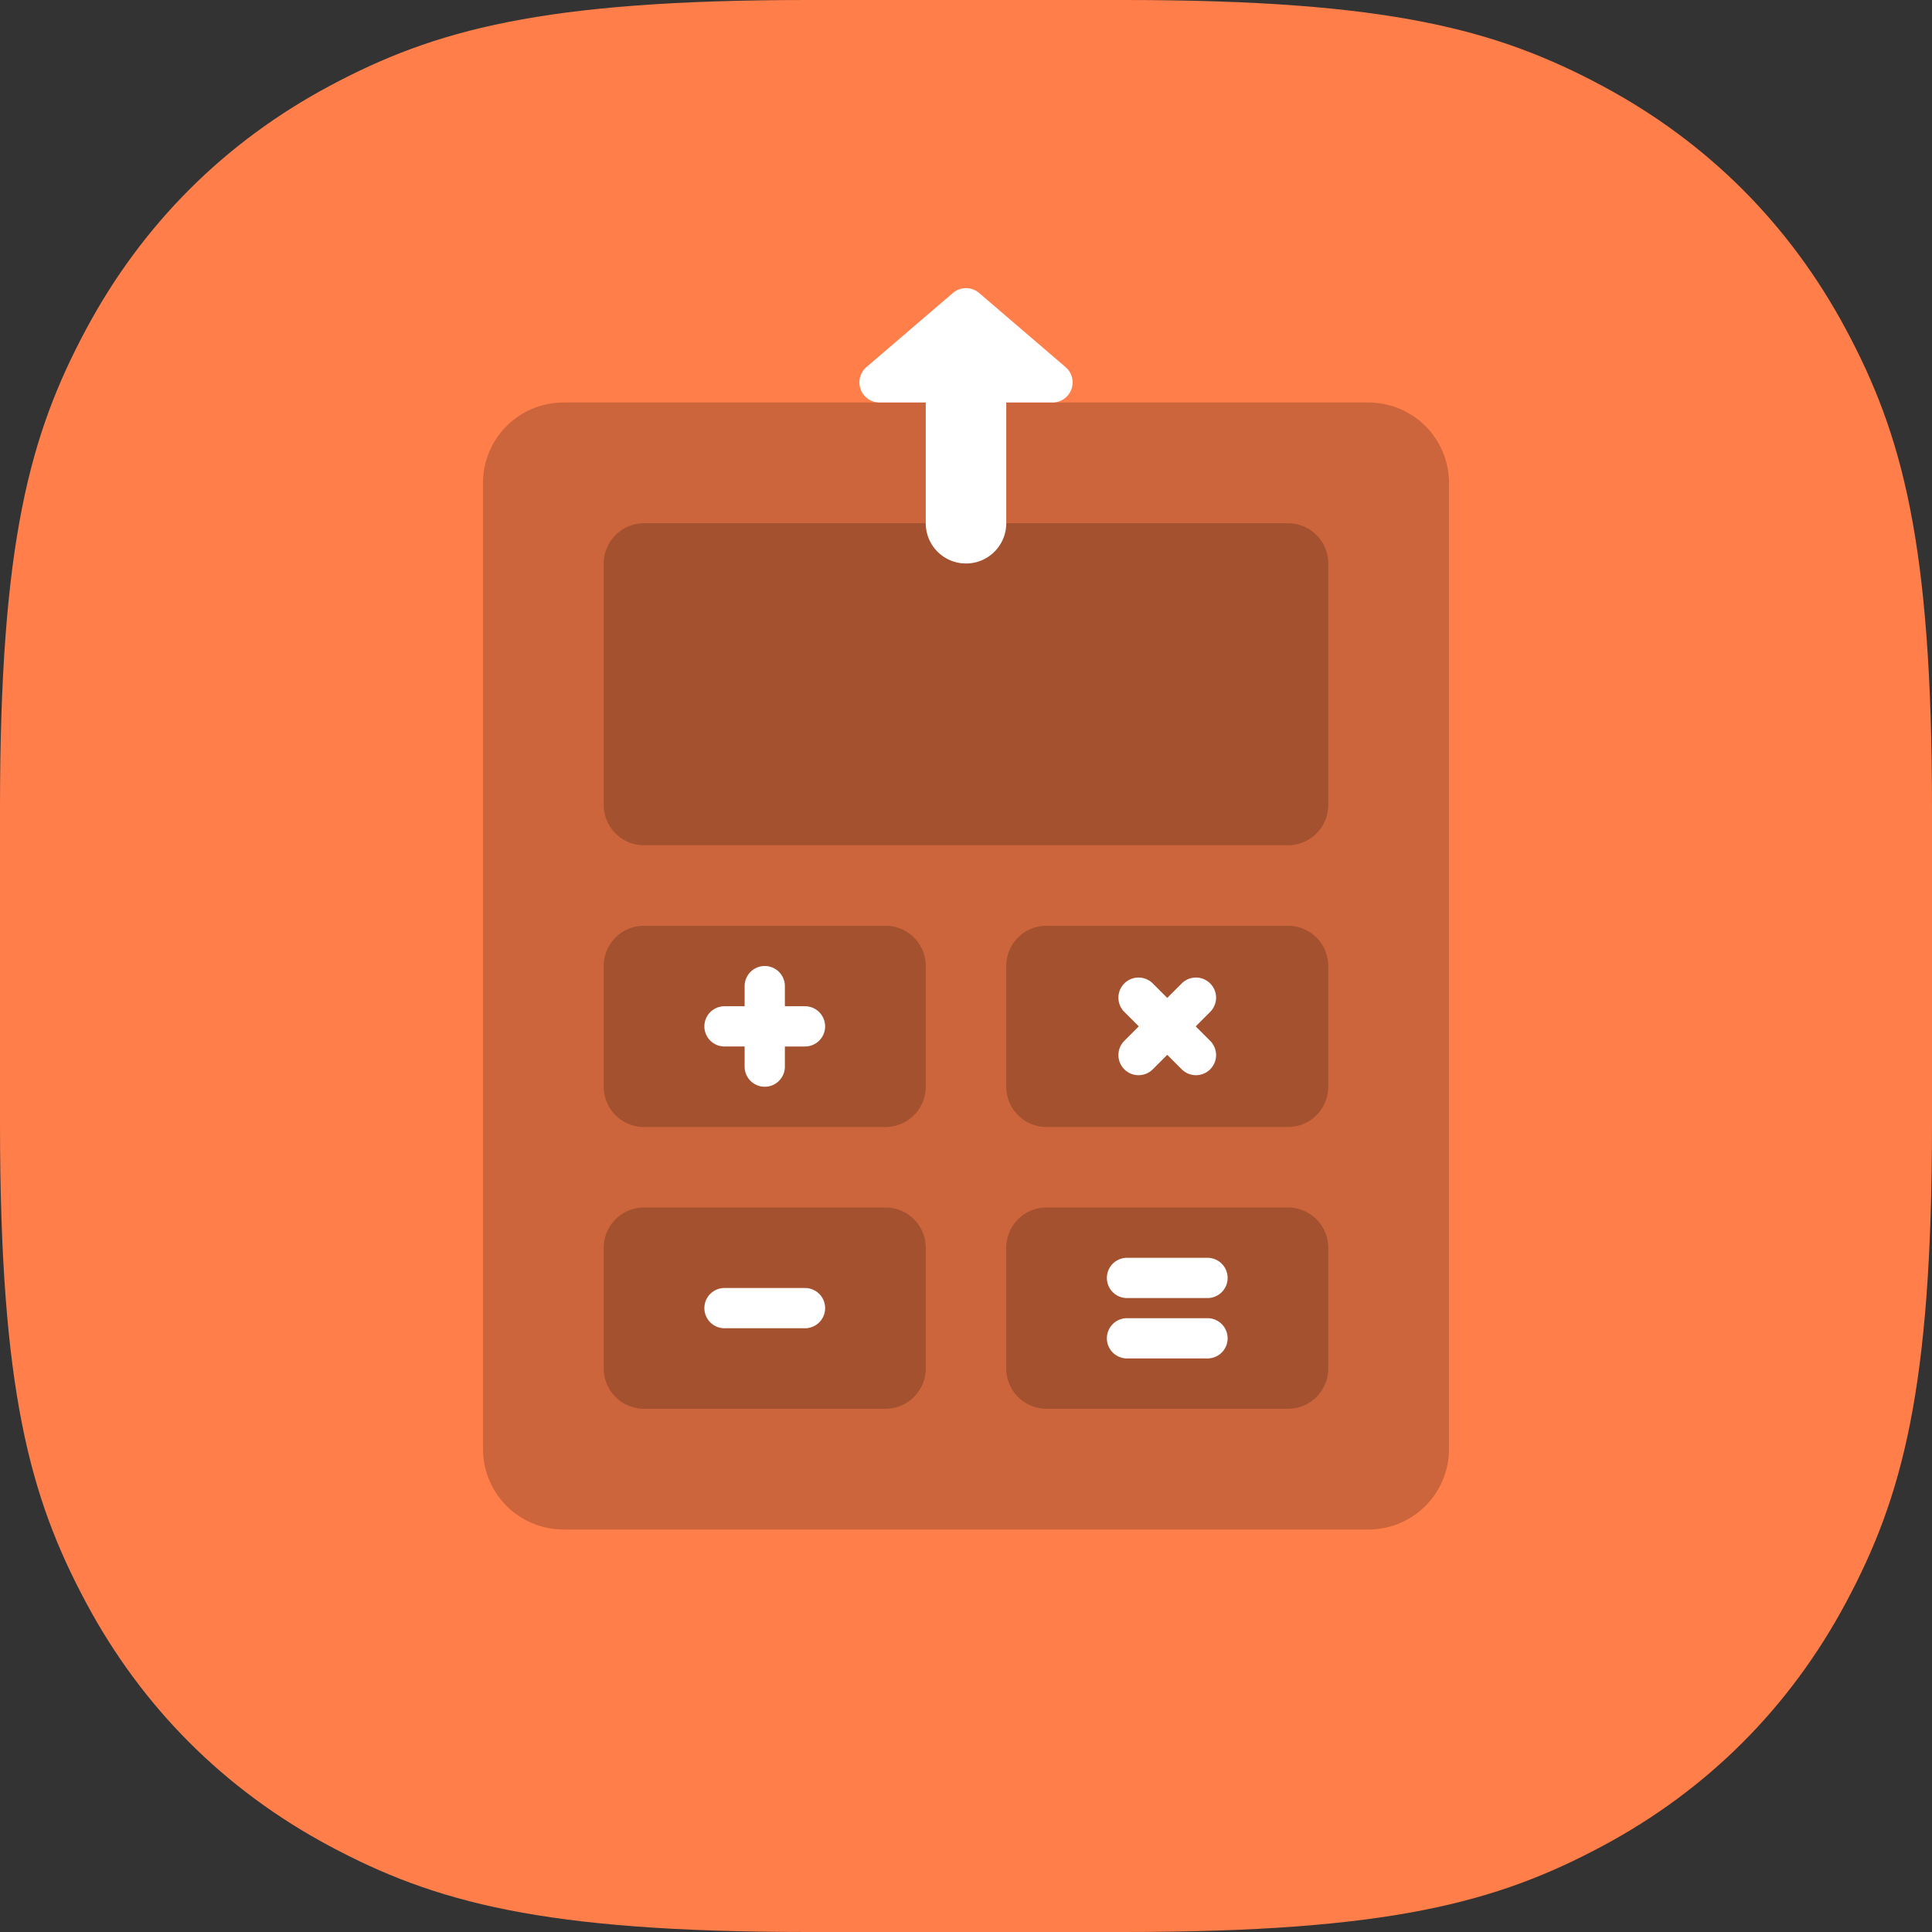
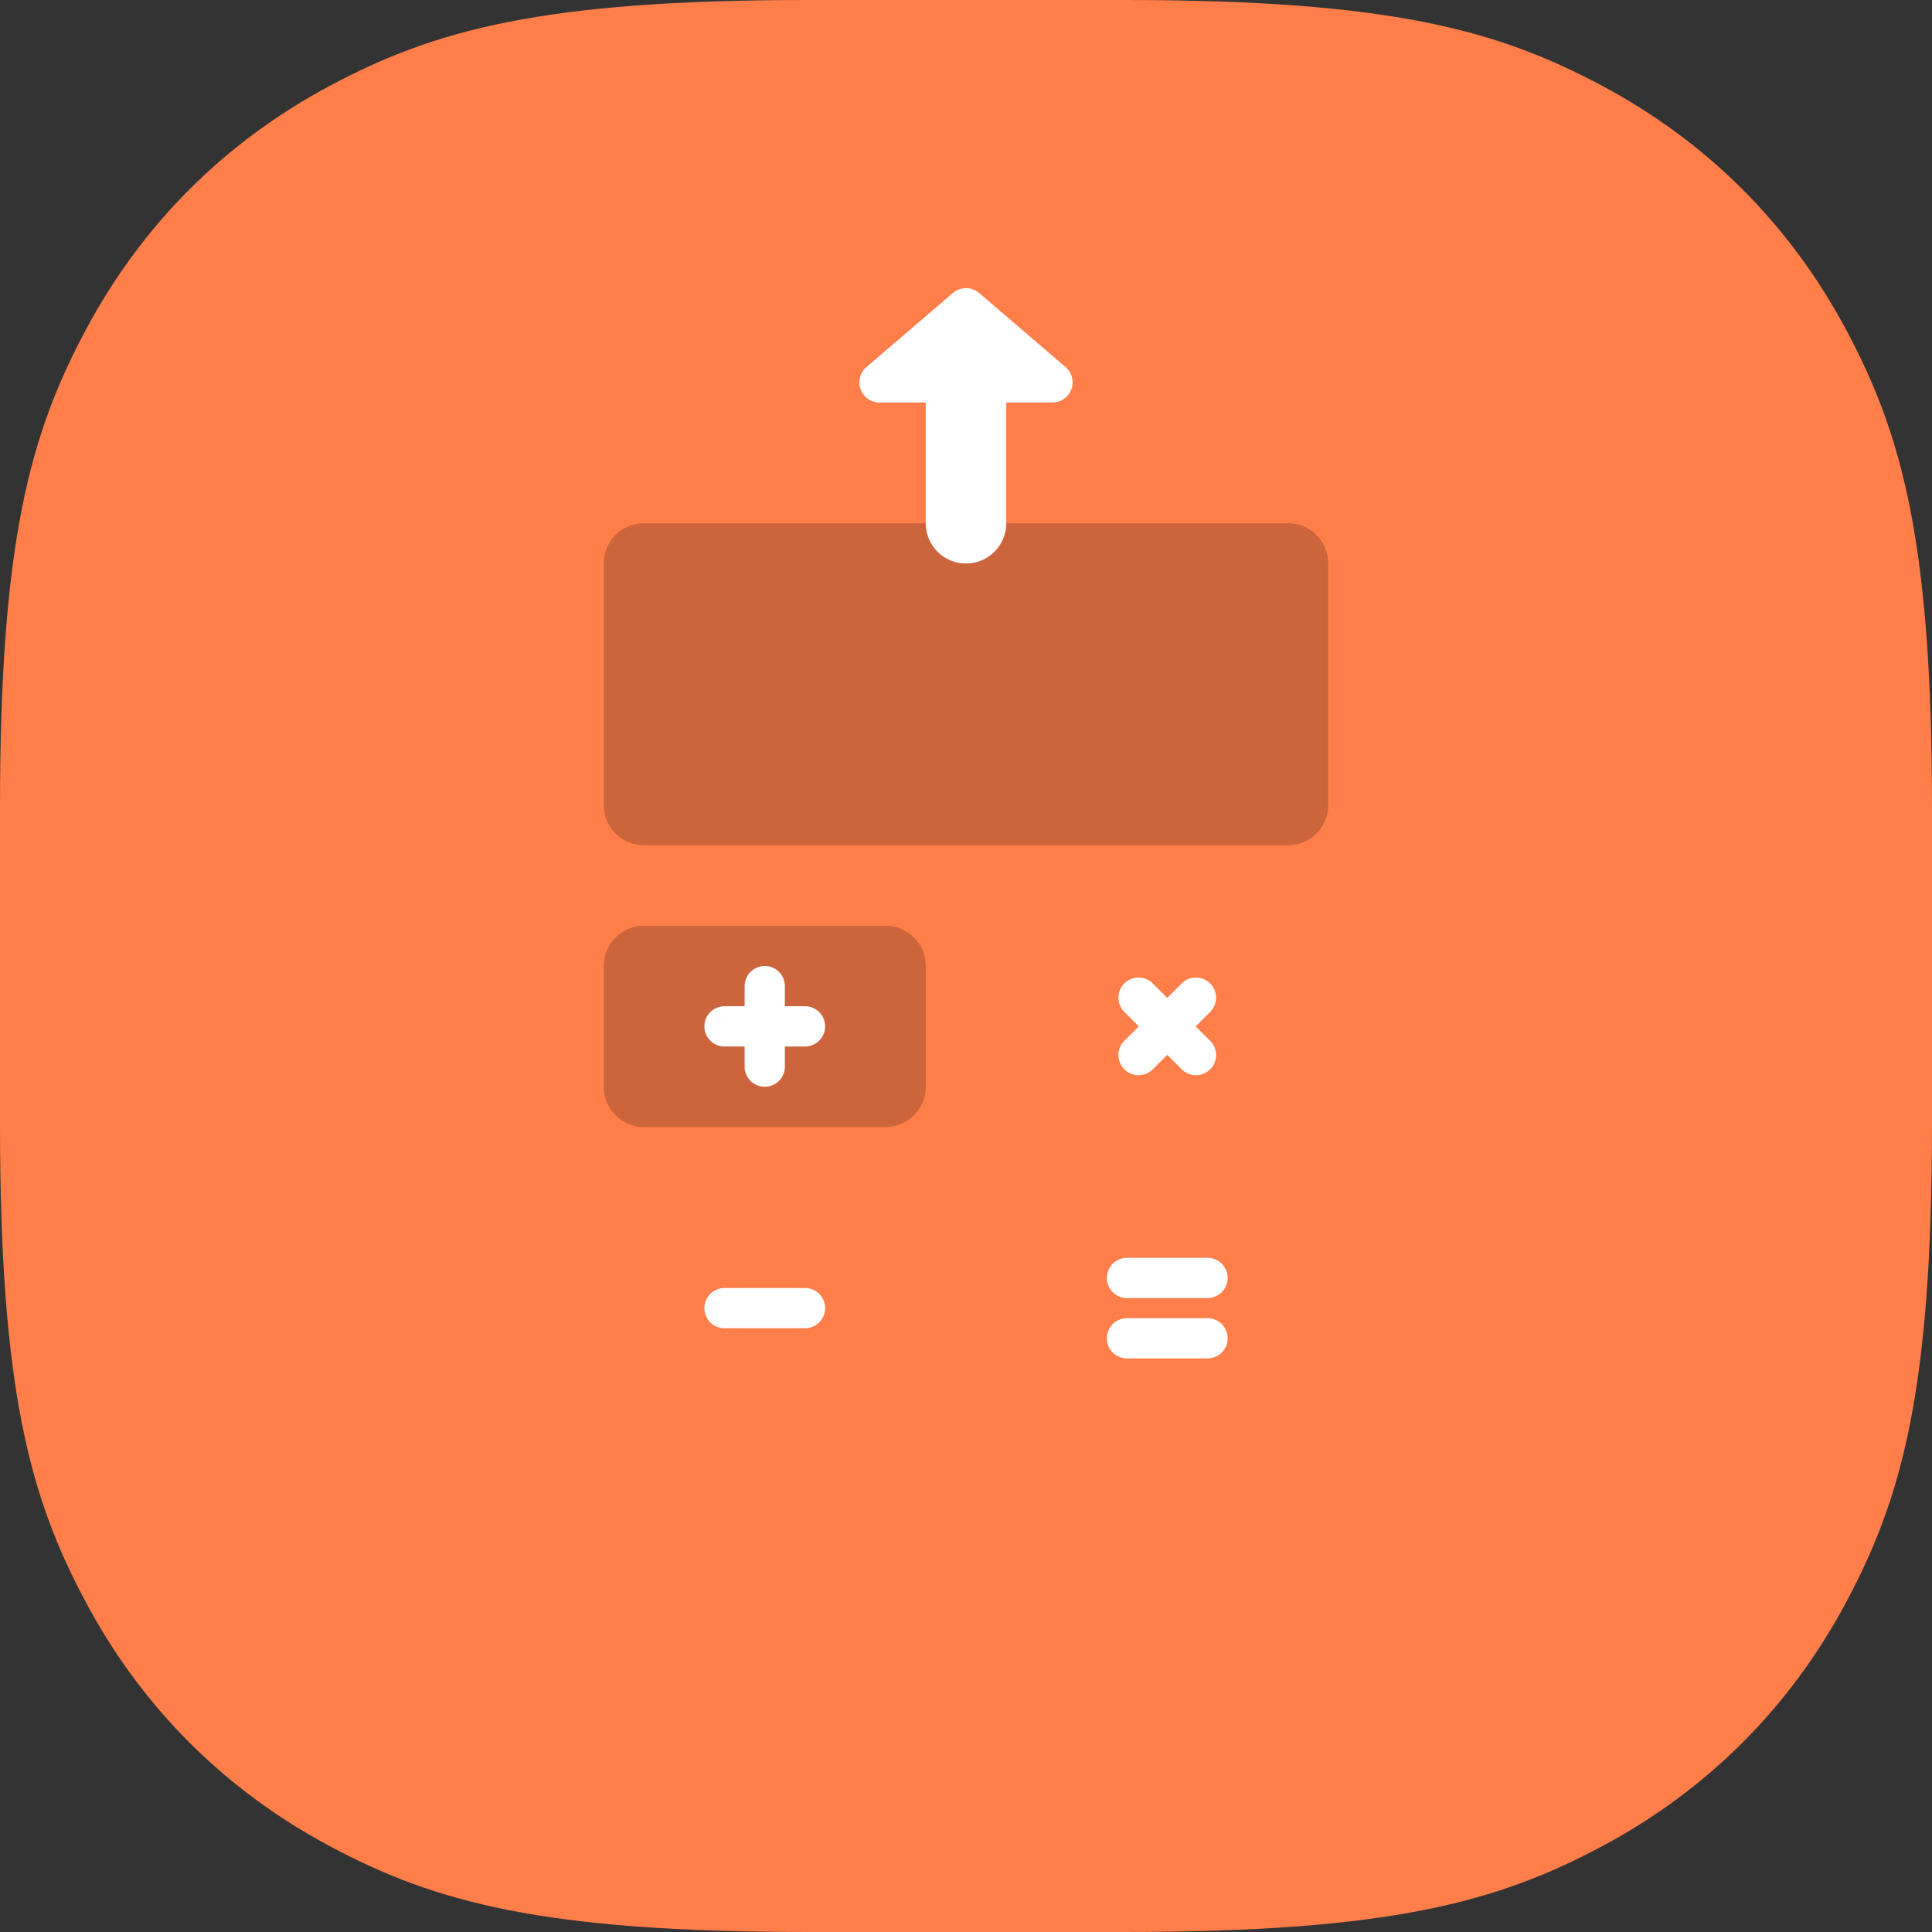
<svg xmlns="http://www.w3.org/2000/svg" width="96" height="96" viewBox="0 0 96 96">
  <rect x="0" y="0" width="96" height="96" fill="#333333" stroke="none" />
  <g fill="none" fill-rule="evenodd">
    <path fill="#FF7E4A" d="M40.147 0h15.706C69.067 0 74.415 1.485 79.63 4.274c5.214 2.789 9.307 6.882 12.096 12.096C94.515 21.585 96 26.933 96 40.147v15.706c0 13.214-1.485 18.562-4.274 23.777-2.789 5.214-6.882 9.307-12.096 12.096C74.415 94.515 69.067 96 55.853 96H40.147c-13.214 0-18.562-1.485-23.777-4.274-5.214-2.789-9.307-6.882-12.096-12.096C1.485 74.415 0 69.067 0 55.853V40.147C0 26.933 1.485 21.585 4.274 16.37c2.789-5.214 6.882-9.307 12.096-12.096C21.585 1.485 26.933 0 40.147 0z" />
-     <path fill="#000" fill-opacity=".2" d="M28 20h40a4 4 0 0 1 4 4v48a4 4 0 0 1-4 4H28a4 4 0 0 1-4-4V24a4 4 0 0 1 4-4z" style="mix-blend-mode:hard-light" />
    <path fill="#000" fill-opacity=".2" d="M32 26h32a2 2 0 0 1 2 2v12a2 2 0 0 1-2 2H32a2 2 0 0 1-2-2V28a2 2 0 0 1 2-2zM32 46h12a2 2 0 0 1 2 2v6a2 2 0 0 1-2 2H32a2 2 0 0 1-2-2v-6a2 2 0 0 1 2-2z" style="mix-blend-mode:hard-light" />
    <path fill="#FFF" d="M37 50v-1a1 1 0 0 1 2 0v1h1a1 1 0 0 1 0 2h-1v1a1 1 0 0 1-2 0v-1h-1a1 1 0 0 1 0-2h1z" style="mix-blend-mode:hard-light" />
-     <path fill="#000" fill-opacity=".2" d="M32 60h12a2 2 0 0 1 2 2v6a2 2 0 0 1-2 2H32a2 2 0 0 1-2-2v-6a2 2 0 0 1 2-2zM52 46h12a2 2 0 0 1 2 2v6a2 2 0 0 1-2 2H52a2 2 0 0 1-2-2v-6a2 2 0 0 1 2-2z" style="mix-blend-mode:hard-light" />
    <path fill="#FFF" d="M56.586 51l-.707-.707a1 1 0 1 1 1.414-1.414l.707.707.707-.707a1 1 0 1 1 1.414 1.414l-.707.707.707.707a1 1 0 1 1-1.414 1.414L58 52.414l-.707.707a1 1 0 1 1-1.414-1.414l.707-.707z" style="mix-blend-mode:hard-light" />
-     <path fill="#000" fill-opacity=".2" d="M52 60h12a2 2 0 0 1 2 2v6a2 2 0 0 1-2 2H52a2 2 0 0 1-2-2v-6a2 2 0 0 1 2-2z" style="mix-blend-mode:hard-light" />
    <path fill="#FFF" d="M56 62.5h4a1 1 0 0 1 0 2h-4a1 1 0 0 1 0-2zm0 3h4a1 1 0 0 1 0 2h-4a1 1 0 0 1 0-2zM36 64h4a1 1 0 0 1 0 2h-4a1 1 0 0 1 0-2z" style="mix-blend-mode:hard-light" />
    <g fill="#FFF">
      <path d="M46 20v6a2 2 0 1 0 4 0v-6h2.297a1 1 0 0 0 .65-1.76l-4.296-3.682a1 1 0 0 0-1.302 0l-4.297 3.683A1 1 0 0 0 43.703 20H46z" style="mix-blend-mode:hard-light" />
    </g>
  </g>
</svg>